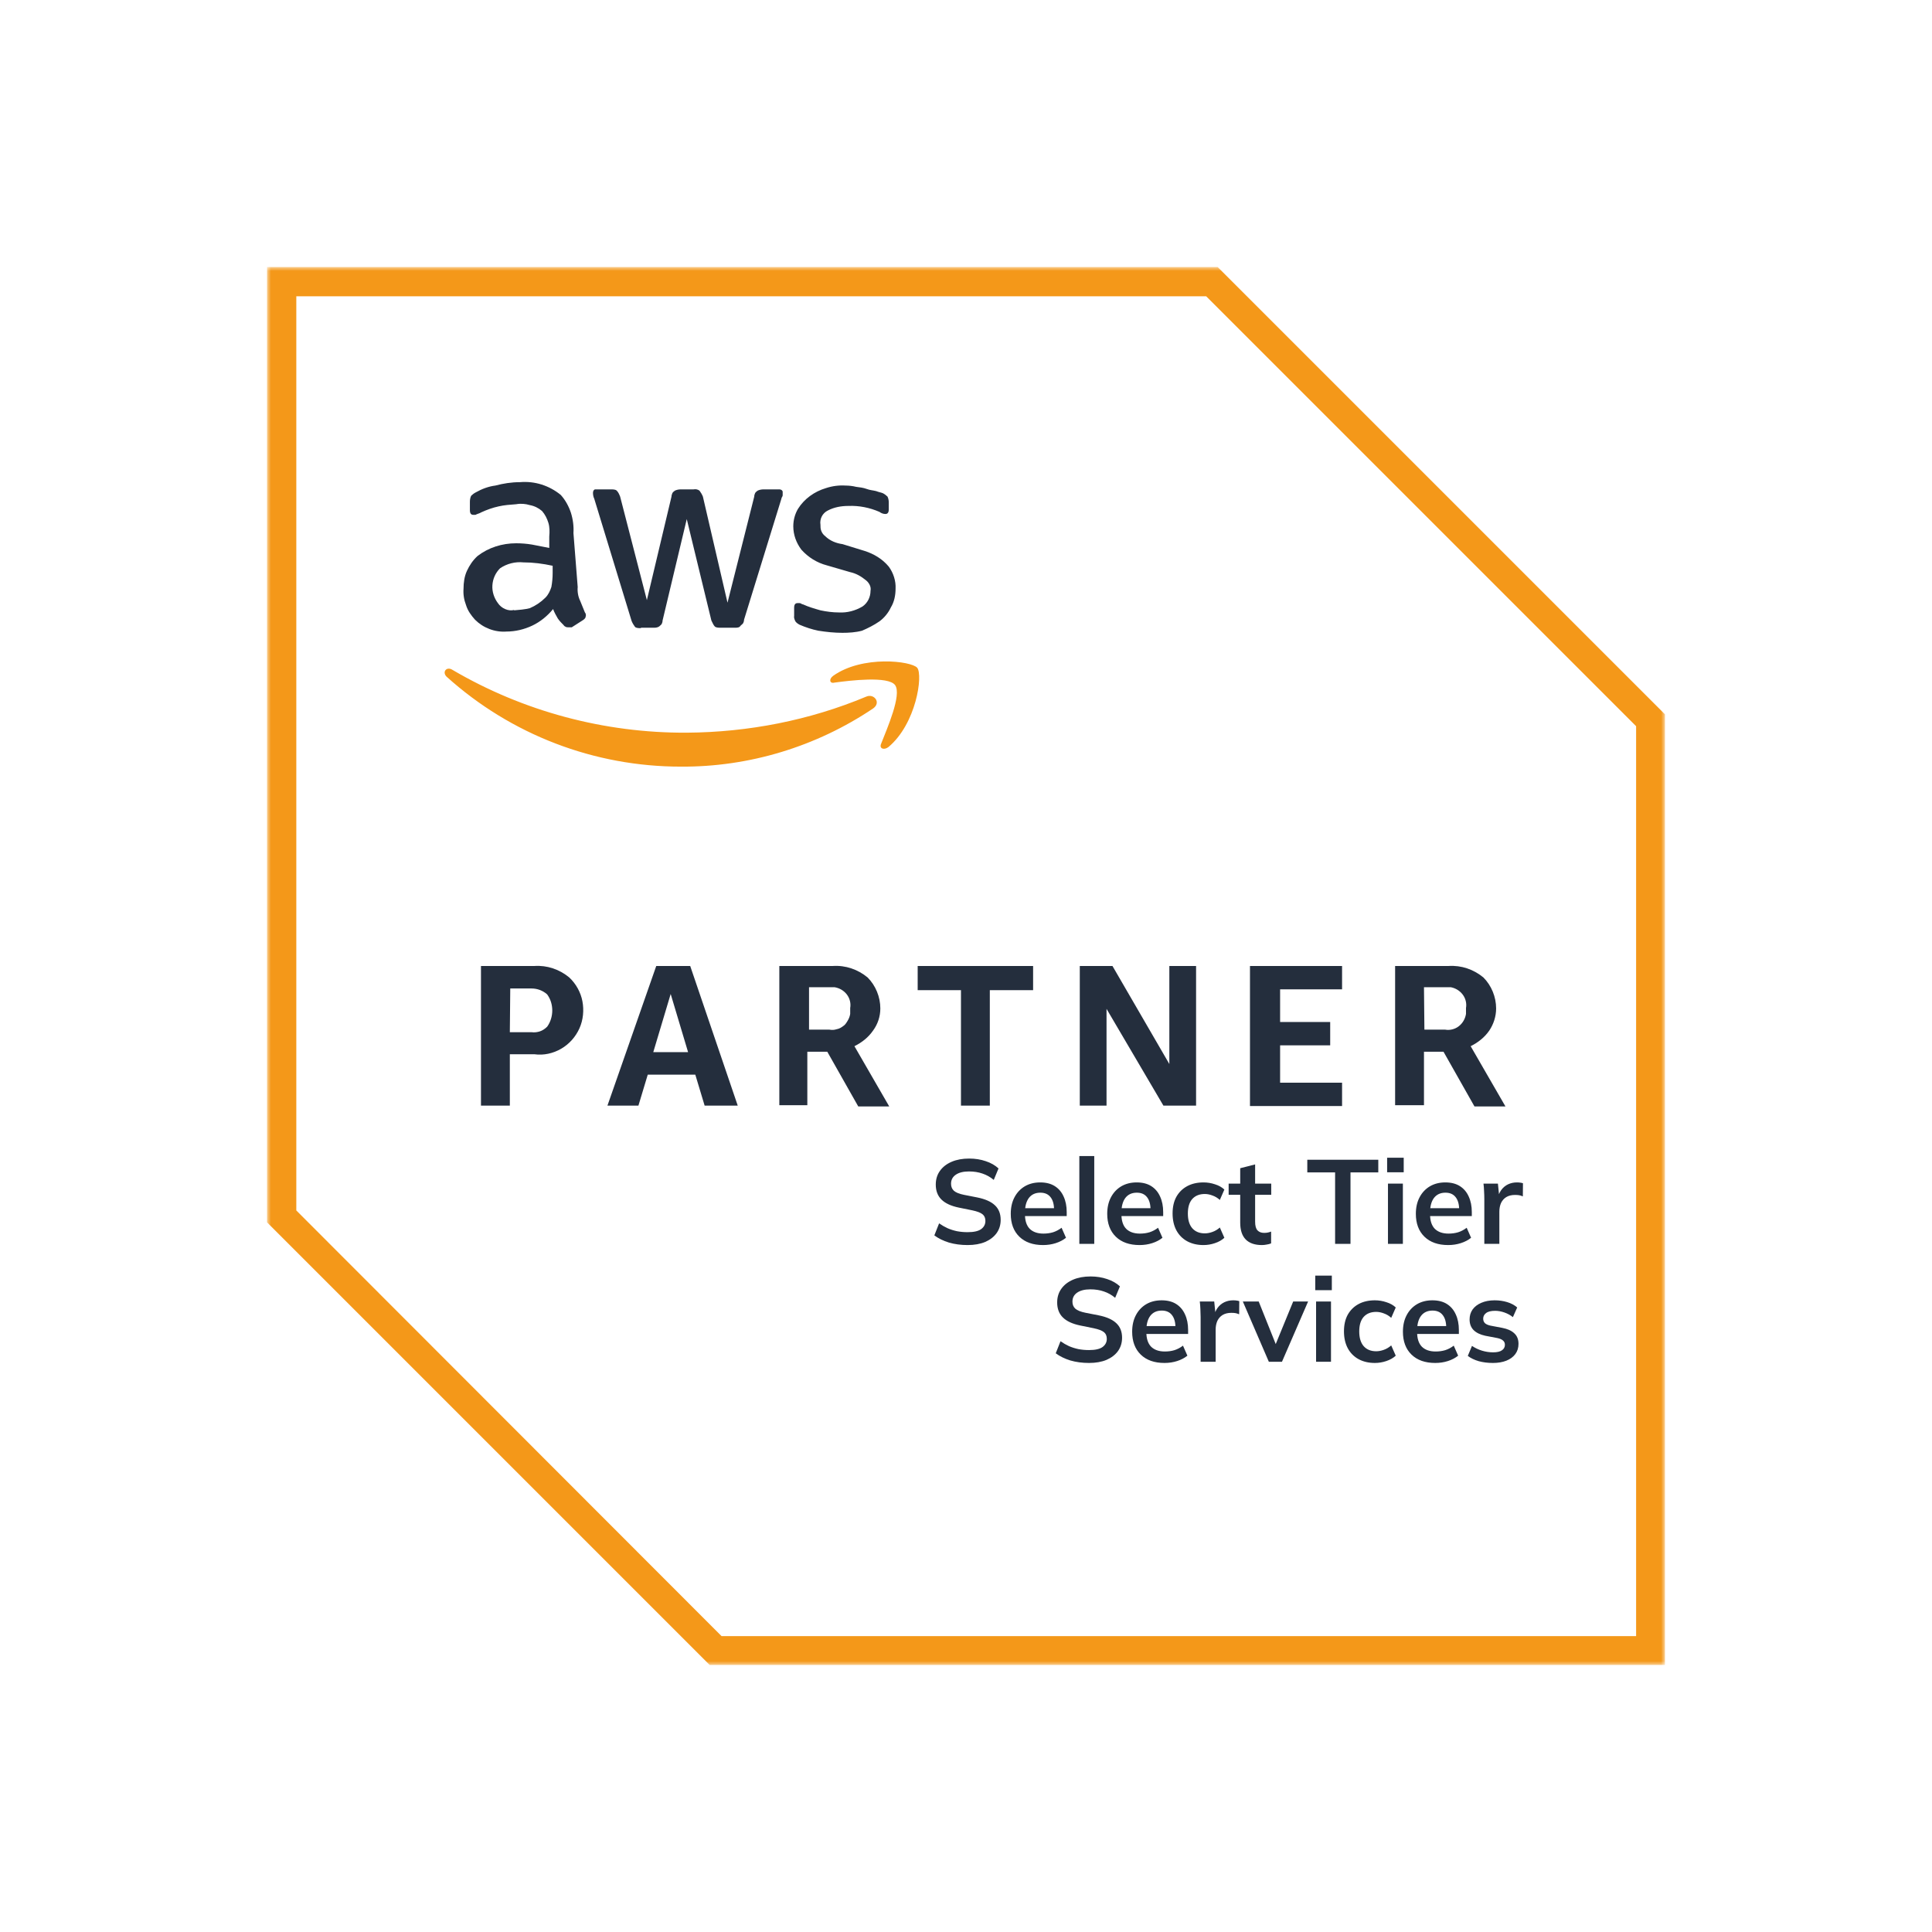
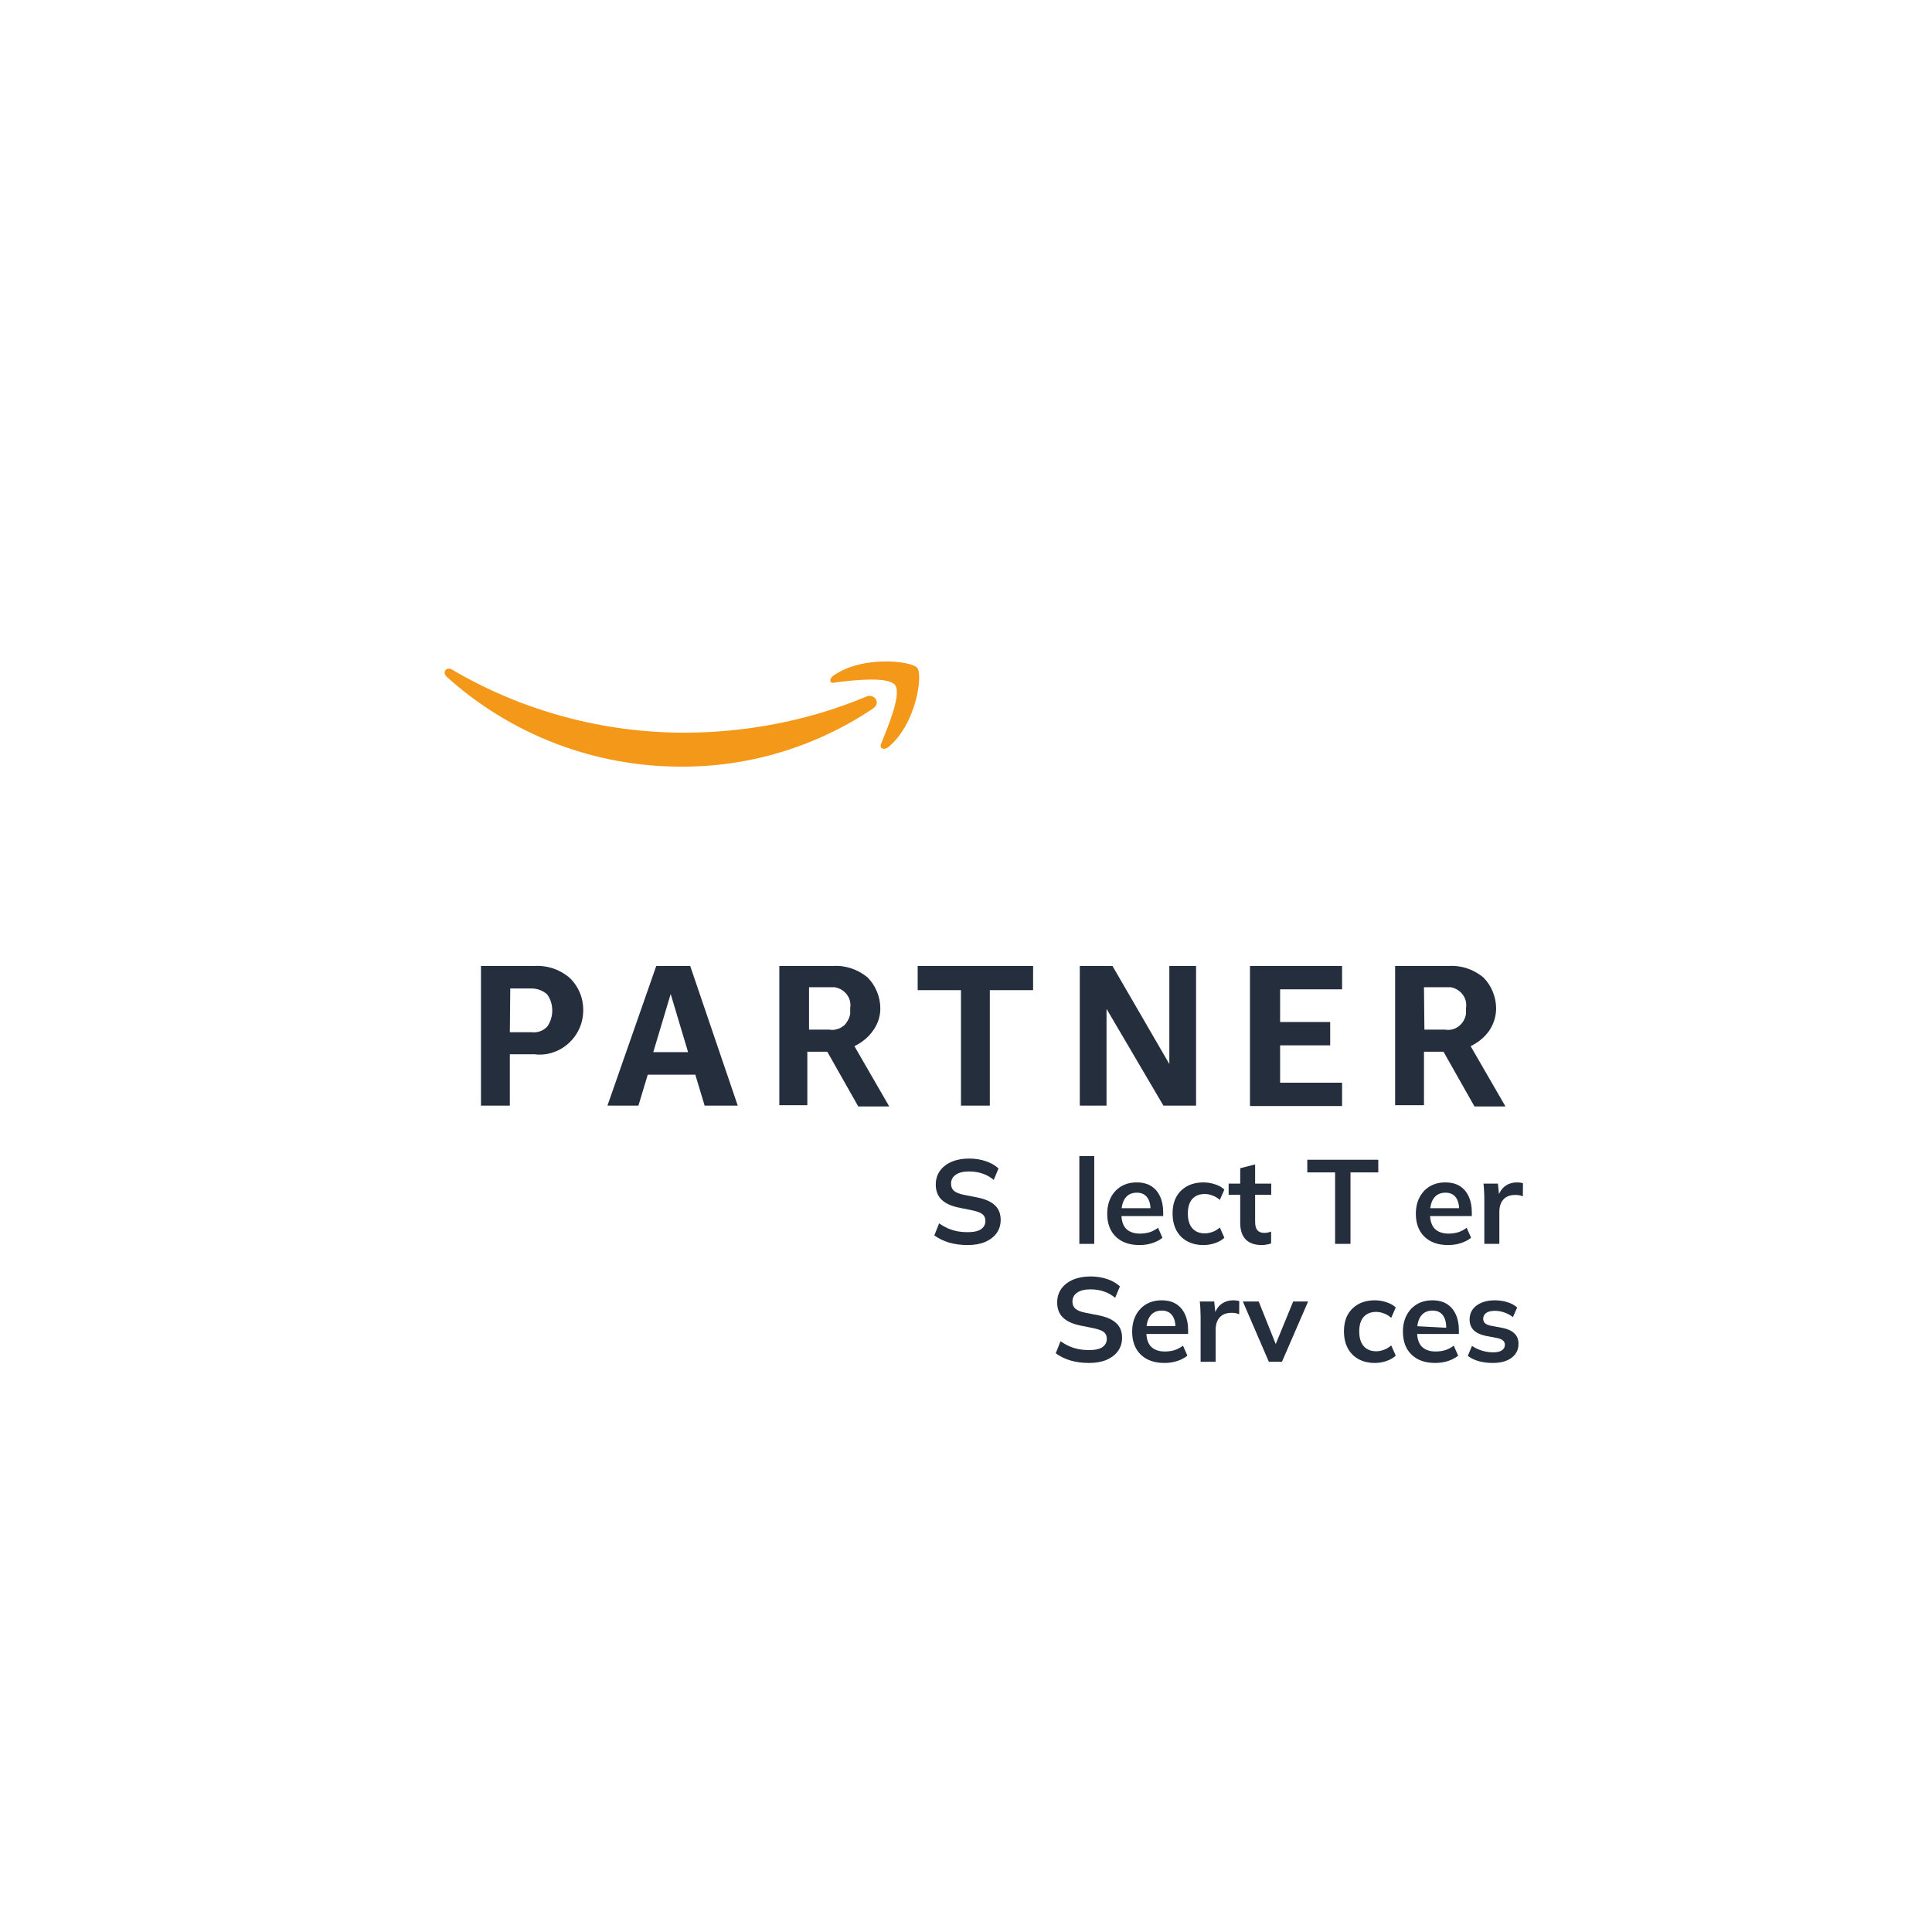
<svg xmlns="http://www.w3.org/2000/svg" width="246" height="246" viewBox="0 0 246 246" fill="none">
  <g filter="url(#filter0_d_10042_1403)">
    <mask id="mask0_10042_1403" style="mask-type:luminance" maskUnits="userSpaceOnUse" x="34" y="18" width="178" height="178">
      <path d="M212 18H34V196H212V18Z" fill="white" />
    </mask>
    <g mask="url(#mask0_10042_1403)">
      <path d="M155.044 18H34V139.639L90.361 196H212V74.956L155.044 18Z" fill="white" />
-       <path d="M153.585 21.729L208.325 76.469V192.325H91.874L37.729 138.126V21.729H153.585ZM155.044 18H34V139.639L90.361 196H212V74.956L155.044 18Z" fill="#F49819" />
      <path d="M64.917 118.238V124.776H61.242V106.998H68.051C69.672 106.89 71.239 107.43 72.482 108.457C73.347 109.268 73.941 110.348 74.157 111.483C74.373 112.618 74.265 113.861 73.779 114.942C73.293 116.022 72.482 116.941 71.455 117.535C70.429 118.13 69.24 118.4 68.051 118.238H64.917ZM64.917 115.428H67.673C68.051 115.482 68.429 115.428 68.753 115.32C69.078 115.212 69.402 114.996 69.672 114.725C70.104 114.131 70.32 113.374 70.32 112.672C70.32 111.915 70.104 111.213 69.672 110.619C69.132 110.132 68.429 109.862 67.673 109.862H64.971L64.917 115.428ZM89.72 124.776L88.531 120.832H82.479L81.29 124.776H77.345L83.56 106.998H87.883L93.935 124.776H89.72ZM83.181 117.968H87.613L85.397 110.564L83.181 117.968ZM99.231 124.776V106.998H106.039C107.661 106.89 109.228 107.43 110.47 108.457C111.497 109.484 112.092 110.943 112.092 112.402C112.092 113.428 111.767 114.401 111.173 115.212C110.579 116.076 109.768 116.725 108.795 117.211L113.226 124.884H109.282L105.337 117.914H102.797V124.722H99.231V124.776ZM102.905 115.104H105.607C105.931 115.158 106.201 115.158 106.526 115.05C106.85 114.996 107.12 114.833 107.336 114.671C107.606 114.509 107.769 114.239 107.931 113.969C108.093 113.699 108.201 113.428 108.255 113.104V112.348C108.363 111.753 108.201 111.105 107.823 110.619C107.444 110.132 106.904 109.808 106.256 109.7H103.013V115.158L102.905 115.104ZM122.359 124.776V110.078H116.847V106.998H131.545V110.078H126.033V124.776H122.359ZM140.894 112.456V124.776H137.489V106.998H141.65L148.891 119.481V106.998H152.296V124.776H148.135L140.894 112.456ZM159.158 124.776V106.998H170.885V109.97H162.995V114.131H169.372V117.103H162.995V121.858H170.885V124.83H159.158V124.776ZM177.639 124.776V106.998H184.448C186.069 106.89 187.636 107.43 188.879 108.457C189.906 109.484 190.5 110.943 190.5 112.402C190.5 113.428 190.176 114.401 189.636 115.212C189.041 116.076 188.231 116.725 187.258 117.211L191.689 124.884H187.744L183.8 117.914H181.314V124.722H177.639V124.776ZM181.368 115.104H184.016C184.61 115.212 185.259 115.05 185.745 114.671C186.231 114.293 186.555 113.753 186.664 113.104V112.348C186.772 111.753 186.61 111.105 186.231 110.619C185.853 110.132 185.313 109.808 184.718 109.7H181.314L181.368 115.104Z" fill="#242E3D" />
-       <path d="M73.558 58.741C73.503 59.335 73.612 59.984 73.882 60.524C74.044 60.956 74.314 61.551 74.476 61.983C74.53 62.037 74.584 62.145 74.584 62.199C74.584 62.253 74.638 62.361 74.584 62.415C74.584 62.685 74.422 62.848 74.152 63.01L72.801 63.874H72.369C72.26 63.874 72.153 63.874 72.044 63.82C71.936 63.766 71.828 63.712 71.774 63.604C71.504 63.334 71.234 63.064 71.018 62.739C70.802 62.361 70.585 61.983 70.423 61.551C69.721 62.415 68.802 63.172 67.775 63.658C66.749 64.144 65.614 64.415 64.479 64.415C63.777 64.469 63.02 64.361 62.318 64.091C61.615 63.82 61.021 63.442 60.48 62.902C59.994 62.361 59.562 61.767 59.346 61.064C59.075 60.362 58.967 59.659 59.021 58.957C59.021 58.2 59.129 57.39 59.454 56.687C59.778 55.985 60.21 55.336 60.805 54.796C62.209 53.715 63.939 53.175 65.722 53.175C66.37 53.175 67.073 53.229 67.721 53.337L69.937 53.769V52.31C69.991 51.716 69.991 51.121 69.829 50.581C69.667 50.041 69.397 49.5 69.018 49.068C68.586 48.69 68.046 48.42 67.451 48.312C66.911 48.149 66.316 48.095 65.722 48.203C64.966 48.257 64.209 48.312 63.506 48.474C62.75 48.636 61.993 48.906 61.291 49.23C61.021 49.392 60.859 49.392 60.534 49.554H60.264C59.994 49.554 59.832 49.392 59.832 48.96V47.879C59.832 47.609 59.886 47.339 59.994 47.123C60.156 46.961 60.372 46.798 60.588 46.69C61.345 46.258 62.209 45.934 63.074 45.826C64.101 45.556 65.128 45.393 66.208 45.393C68.1 45.231 69.937 45.826 71.396 47.015C71.99 47.663 72.423 48.474 72.693 49.284C72.963 50.149 73.071 51.013 73.017 51.878L73.558 58.741ZM65.452 61.713C66.1 61.659 66.803 61.605 67.451 61.443C68.208 61.118 68.856 60.686 69.451 60.092C69.829 59.713 70.045 59.227 70.207 58.741C70.315 58.146 70.369 57.552 70.369 56.958V56.039C69.126 55.769 67.883 55.607 66.641 55.607C65.614 55.498 64.533 55.769 63.669 56.363C63.074 56.958 62.75 57.714 62.696 58.525C62.642 59.335 62.912 60.146 63.398 60.794C63.614 61.118 63.939 61.389 64.317 61.551C64.695 61.713 65.073 61.767 65.506 61.659H65.452V61.713ZM81.609 63.982C81.339 63.982 81.015 63.982 80.853 63.82C80.69 63.604 80.528 63.334 80.42 63.064L75.665 47.501C75.557 47.285 75.503 47.015 75.503 46.744C75.503 46.474 75.665 46.312 75.773 46.312H77.772C78.043 46.312 78.367 46.312 78.529 46.474C78.745 46.69 78.853 46.961 78.961 47.231L82.366 60.416L85.5 47.231C85.5 47.069 85.554 46.961 85.608 46.798C85.662 46.69 85.77 46.582 85.932 46.474C86.148 46.366 86.418 46.312 86.689 46.312H88.31C88.58 46.258 88.85 46.312 89.066 46.474C89.228 46.69 89.391 46.961 89.499 47.231L92.633 60.74L96.037 47.231C96.037 47.069 96.091 46.907 96.145 46.798C96.199 46.69 96.307 46.582 96.469 46.474C96.686 46.366 96.956 46.312 97.226 46.312H99.225C99.496 46.312 99.658 46.474 99.658 46.636V47.069C99.658 47.231 99.496 47.339 99.496 47.501L94.74 62.902C94.74 63.064 94.686 63.226 94.632 63.334C94.578 63.442 94.416 63.55 94.308 63.658C94.146 63.928 93.876 63.928 93.551 63.928H91.768C91.498 63.928 91.174 63.928 91.012 63.766C90.85 63.604 90.741 63.334 90.579 63.01L87.445 50.095L84.365 63.01C84.365 63.172 84.311 63.334 84.257 63.442C84.203 63.55 84.041 63.658 83.933 63.766C83.771 63.874 83.554 63.928 83.338 63.928H81.609V63.982ZM107.277 64.577C106.25 64.577 105.224 64.469 104.197 64.307C103.386 64.144 102.576 63.874 101.819 63.55C101.603 63.442 101.387 63.28 101.279 63.118C101.171 62.902 101.063 62.631 101.117 62.415V61.389C101.117 60.956 101.279 60.794 101.549 60.794H101.819C101.981 60.794 102.089 60.956 102.251 60.956C102.954 61.281 103.71 61.497 104.467 61.713C105.224 61.875 106.034 61.983 106.845 61.983C107.871 62.037 108.898 61.767 109.817 61.227C110.141 61.01 110.411 60.686 110.573 60.362C110.735 60.038 110.843 59.659 110.843 59.227C110.897 58.957 110.843 58.687 110.735 58.471C110.627 58.254 110.465 58.038 110.249 57.876C109.655 57.39 109.006 57.011 108.25 56.849L105.278 55.985C104.035 55.661 102.9 54.958 102.035 53.985C101.387 53.121 101.009 52.094 101.009 51.013C101.009 50.203 101.225 49.446 101.603 48.798C102.414 47.501 103.71 46.582 105.169 46.15C105.98 45.88 106.845 45.772 107.655 45.826C108.088 45.826 108.574 45.88 109.006 45.988C109.438 46.042 109.925 46.096 110.357 46.258C110.789 46.42 111.114 46.42 111.546 46.528C111.978 46.69 112.14 46.69 112.411 46.798C112.627 46.907 112.843 47.069 113.005 47.231C113.113 47.447 113.167 47.717 113.167 47.987V48.852C113.167 49.284 113.005 49.446 112.735 49.446C112.465 49.446 112.194 49.338 111.978 49.176C110.735 48.636 109.384 48.365 108.033 48.42C107.115 48.42 106.196 48.582 105.386 49.014C105.061 49.176 104.791 49.446 104.629 49.77C104.467 50.095 104.413 50.473 104.467 50.797C104.467 51.067 104.467 51.338 104.575 51.608C104.683 51.878 104.845 52.094 105.061 52.256C105.656 52.851 106.466 53.175 107.277 53.283L110.087 54.148C111.276 54.526 112.356 55.174 113.167 56.147C113.761 56.958 114.086 57.984 114.032 58.957C114.032 59.767 113.87 60.632 113.437 61.334C113.113 62.037 112.573 62.685 111.978 63.118C111.276 63.604 110.519 63.982 109.763 64.307C108.952 64.523 108.088 64.577 107.223 64.577H107.277Z" fill="#242E3D" />
      <path d="M111.167 74.212C103.926 79.076 95.388 81.669 86.688 81.615C75.665 81.615 65.073 77.562 56.859 70.159C56.265 69.565 56.859 68.808 57.616 69.295C66.64 74.59 76.962 77.346 87.445 77.292C95.28 77.238 103.062 75.725 110.303 72.699C111.275 72.267 112.248 73.456 111.167 74.212ZM112.194 78.697C111.924 79.292 112.518 79.562 113.113 79.13C116.679 76.157 117.544 69.943 116.787 69.025C116.031 68.16 109.816 67.403 106.088 70.051C105.493 70.484 105.655 71.078 106.25 70.916C108.249 70.646 113.113 70.051 113.977 71.24C114.842 72.483 112.951 76.752 112.194 78.697Z" fill="#F49819" />
    </g>
    <path d="M123.207 142.532C122.346 142.532 121.551 142.425 120.822 142.213C120.103 141.99 119.485 141.686 118.969 141.301L119.576 139.767C119.921 140.01 120.28 140.217 120.655 140.39C121.03 140.552 121.43 140.678 121.855 140.769C122.28 140.85 122.731 140.891 123.207 140.891C124.007 140.891 124.584 140.759 124.939 140.496C125.293 140.233 125.47 139.888 125.47 139.463C125.47 139.088 125.349 138.805 125.106 138.612C124.863 138.41 124.427 138.243 123.799 138.111L122.083 137.762C121.101 137.559 120.366 137.22 119.88 136.744C119.394 136.268 119.151 135.63 119.151 134.83C119.151 134.161 119.328 133.579 119.683 133.083C120.037 132.587 120.533 132.202 121.171 131.928C121.809 131.655 122.554 131.518 123.404 131.518C124.164 131.518 124.868 131.63 125.516 131.852C126.164 132.065 126.706 132.374 127.141 132.779L126.534 134.237C126.098 133.873 125.622 133.604 125.106 133.432C124.589 133.25 124.012 133.159 123.374 133.159C122.655 133.159 122.093 133.301 121.688 133.584C121.293 133.858 121.095 134.237 121.095 134.723C121.095 135.098 121.217 135.397 121.46 135.62C121.713 135.843 122.139 136.015 122.736 136.136L124.437 136.47C125.45 136.673 126.2 137.007 126.686 137.473C127.172 137.929 127.415 138.546 127.415 139.326C127.415 139.964 127.243 140.526 126.898 141.012C126.554 141.488 126.068 141.863 125.44 142.137C124.812 142.4 124.068 142.532 123.207 142.532Z" fill="#242E3D" />
-     <path d="M132.816 142.532C131.529 142.532 130.522 142.177 129.793 141.468C129.063 140.759 128.699 139.787 128.699 138.552C128.699 137.752 128.856 137.053 129.17 136.455C129.484 135.858 129.919 135.392 130.476 135.058C131.043 134.723 131.702 134.556 132.451 134.556C133.19 134.556 133.808 134.713 134.304 135.027C134.801 135.341 135.175 135.782 135.428 136.349C135.692 136.916 135.823 137.579 135.823 138.339V138.84H130.233V137.838H134.471L134.213 138.05C134.213 137.341 134.061 136.8 133.757 136.425C133.464 136.05 133.033 135.863 132.466 135.863C131.838 135.863 131.352 136.086 131.008 136.531C130.674 136.977 130.507 137.6 130.507 138.4V138.597C130.507 139.428 130.709 140.05 131.114 140.466C131.529 140.871 132.112 141.073 132.861 141.073C133.297 141.073 133.702 141.018 134.076 140.906C134.461 140.785 134.826 140.592 135.17 140.329L135.732 141.605C135.368 141.899 134.932 142.126 134.426 142.288C133.919 142.451 133.383 142.532 132.816 142.532Z" fill="#242E3D" />
    <path d="M137.431 142.38V131.199H139.33V142.38H137.431Z" fill="#242E3D" />
    <path d="M145.099 142.532C143.813 142.532 142.805 142.177 142.076 141.468C141.347 140.759 140.982 139.787 140.982 138.552C140.982 137.752 141.139 137.053 141.453 136.455C141.767 135.858 142.202 135.392 142.759 135.058C143.327 134.723 143.985 134.556 144.734 134.556C145.473 134.556 146.091 134.713 146.587 135.027C147.084 135.341 147.458 135.782 147.712 136.349C147.975 136.916 148.107 137.579 148.107 138.339V138.84H142.516V137.838H146.755L146.496 138.05C146.496 137.341 146.344 136.8 146.041 136.425C145.747 136.05 145.316 135.863 144.749 135.863C144.121 135.863 143.635 136.086 143.291 136.531C142.957 136.977 142.79 137.6 142.79 138.4V138.597C142.79 139.428 142.992 140.05 143.397 140.466C143.813 140.871 144.395 141.073 145.144 141.073C145.58 141.073 145.985 141.018 146.36 140.906C146.744 140.785 147.109 140.592 147.453 140.329L148.015 141.605C147.651 141.899 147.215 142.126 146.709 142.288C146.203 142.451 145.666 142.532 145.099 142.532Z" fill="#242E3D" />
    <path d="M153.239 142.532C152.449 142.532 151.755 142.369 151.158 142.045C150.57 141.721 150.115 141.261 149.79 140.663C149.466 140.055 149.304 139.336 149.304 138.506C149.304 137.676 149.466 136.967 149.79 136.379C150.125 135.792 150.585 135.341 151.173 135.027C151.76 134.713 152.449 134.556 153.239 134.556C153.745 134.556 154.236 134.637 154.712 134.799C155.198 134.951 155.593 135.174 155.897 135.468L155.32 136.789C155.046 136.536 154.738 136.349 154.393 136.227C154.059 136.096 153.73 136.03 153.406 136.03C152.727 136.03 152.196 136.243 151.811 136.668C151.436 137.093 151.249 137.711 151.249 138.521C151.249 139.331 151.436 139.954 151.811 140.39C152.196 140.825 152.727 141.043 153.406 141.043C153.72 141.043 154.044 140.982 154.378 140.861C154.722 140.739 155.036 140.552 155.32 140.298L155.897 141.605C155.583 141.899 155.183 142.126 154.697 142.288C154.221 142.451 153.735 142.532 153.239 142.532Z" fill="#242E3D" />
    <path d="M160.68 142.532C159.769 142.532 159.08 142.294 158.614 141.818C158.148 141.342 157.915 140.628 157.915 139.676V136.136H156.442V134.708H157.915V132.749L159.814 132.263V134.708H161.865V136.136H159.814V139.554C159.814 140.081 159.915 140.45 160.118 140.663C160.321 140.876 160.599 140.982 160.954 140.982C161.146 140.982 161.308 140.967 161.44 140.936C161.581 140.906 161.718 140.866 161.85 140.815V142.319C161.678 142.39 161.485 142.44 161.273 142.471C161.07 142.511 160.873 142.532 160.68 142.532Z" fill="#242E3D" />
    <path d="M169.997 142.38V133.28H166.457V131.67H175.496V133.28H171.957V142.38H169.997Z" fill="#242E3D" />
-     <path d="M176.729 142.38V134.708H178.627V142.38H176.729ZM176.622 133.265V131.412H178.734V133.265H176.622Z" fill="#242E3D" />
    <path d="M184.396 142.532C183.11 142.532 182.102 142.177 181.373 141.468C180.644 140.759 180.279 139.787 180.279 138.552C180.279 137.752 180.436 137.053 180.75 136.455C181.064 135.858 181.5 135.392 182.057 135.058C182.624 134.723 183.282 134.556 184.031 134.556C184.771 134.556 185.388 134.713 185.885 135.027C186.381 135.341 186.756 135.782 187.009 136.349C187.272 136.916 187.404 137.579 187.404 138.339V138.84H181.814V137.838H186.052L185.794 138.05C185.794 137.341 185.642 136.8 185.338 136.425C185.044 136.05 184.614 135.863 184.047 135.863C183.419 135.863 182.933 136.086 182.588 136.531C182.254 136.977 182.087 137.6 182.087 138.4V138.597C182.087 139.428 182.29 140.05 182.695 140.466C183.11 140.871 183.692 141.073 184.442 141.073C184.877 141.073 185.282 141.018 185.657 140.906C186.042 140.785 186.406 140.592 186.751 140.329L187.313 141.605C186.948 141.899 186.513 142.126 186.006 142.288C185.5 142.451 184.963 142.532 184.396 142.532Z" fill="#242E3D" />
    <path d="M188.997 142.38V136.668C188.997 136.344 188.986 136.015 188.966 135.68C188.956 135.346 188.931 135.022 188.89 134.708H190.728L190.941 136.805H190.637C190.738 136.298 190.905 135.878 191.138 135.544C191.381 135.21 191.675 134.961 192.019 134.799C192.364 134.637 192.738 134.556 193.144 134.556C193.326 134.556 193.473 134.567 193.584 134.587C193.696 134.597 193.807 134.622 193.918 134.663L193.903 136.334C193.711 136.253 193.544 136.202 193.402 136.182C193.27 136.162 193.103 136.151 192.901 136.151C192.465 136.151 192.095 136.243 191.792 136.425C191.498 136.607 191.275 136.86 191.123 137.184C190.981 137.508 190.911 137.878 190.911 138.293V142.38H188.997Z" fill="#242E3D" />
    <path d="M138.665 157.544C137.804 157.544 137.009 157.437 136.28 157.225C135.561 157.002 134.943 156.698 134.427 156.313L135.034 154.779C135.378 155.022 135.738 155.23 136.113 155.402C136.487 155.564 136.887 155.69 137.313 155.781C137.738 155.862 138.189 155.903 138.665 155.903C139.465 155.903 140.042 155.771 140.397 155.508C140.751 155.245 140.928 154.9 140.928 154.475C140.928 154.1 140.807 153.817 140.564 153.624C140.321 153.422 139.885 153.255 139.257 153.123L137.541 152.774C136.558 152.571 135.824 152.232 135.338 151.756C134.852 151.28 134.609 150.642 134.609 149.842C134.609 149.173 134.786 148.591 135.141 148.095C135.495 147.599 135.991 147.214 136.629 146.94C137.267 146.667 138.012 146.53 138.862 146.53C139.622 146.53 140.326 146.642 140.974 146.864C141.622 147.077 142.164 147.386 142.599 147.791L141.992 149.249C141.556 148.885 141.08 148.616 140.564 148.444C140.047 148.262 139.47 148.171 138.832 148.171C138.113 148.171 137.551 148.313 137.146 148.596C136.751 148.87 136.553 149.249 136.553 149.736C136.553 150.11 136.675 150.409 136.918 150.632C137.171 150.855 137.596 151.027 138.194 151.148L139.895 151.482C140.908 151.685 141.657 152.019 142.143 152.485C142.63 152.941 142.873 153.559 142.873 154.338C142.873 154.976 142.7 155.538 142.356 156.025C142.012 156.5 141.526 156.875 140.898 157.149C140.27 157.412 139.526 157.544 138.665 157.544Z" fill="#242E3D" />
    <path d="M148.273 157.544C146.987 157.544 145.98 157.189 145.25 156.48C144.521 155.771 144.157 154.799 144.157 153.564C144.157 152.764 144.314 152.065 144.628 151.467C144.942 150.87 145.377 150.404 145.934 150.07C146.501 149.736 147.159 149.568 147.909 149.568C148.648 149.568 149.266 149.725 149.762 150.039C150.258 150.353 150.633 150.794 150.886 151.361C151.15 151.928 151.281 152.591 151.281 153.351V153.852H145.691V152.85H149.929L149.671 153.062C149.671 152.353 149.519 151.812 149.215 151.437C148.922 151.062 148.491 150.875 147.924 150.875C147.296 150.875 146.81 151.098 146.466 151.543C146.131 151.989 145.964 152.612 145.964 153.412V153.609C145.964 154.44 146.167 155.062 146.572 155.478C146.987 155.883 147.57 156.085 148.319 156.085C148.754 156.085 149.16 156.03 149.534 155.918C149.919 155.797 150.284 155.604 150.628 155.341L151.19 156.617C150.825 156.911 150.39 157.138 149.884 157.301C149.377 157.463 148.841 157.544 148.273 157.544Z" fill="#242E3D" />
    <path d="M152.874 157.392V151.68C152.874 151.356 152.864 151.027 152.844 150.693C152.833 150.358 152.808 150.034 152.768 149.72H154.606L154.818 151.817H154.515C154.616 151.31 154.783 150.89 155.016 150.556C155.259 150.222 155.553 149.974 155.897 149.811C156.241 149.649 156.616 149.568 157.021 149.568C157.203 149.568 157.35 149.579 157.462 149.599C157.573 149.609 157.684 149.634 157.796 149.675L157.781 151.346C157.588 151.265 157.421 151.214 157.279 151.194C157.148 151.174 156.981 151.163 156.778 151.163C156.342 151.163 155.973 151.255 155.669 151.437C155.375 151.619 155.153 151.872 155.001 152.196C154.859 152.521 154.788 152.89 154.788 153.305V157.392H152.874Z" fill="#242E3D" />
    <path d="M161.561 157.392L158.249 149.72H160.27L162.67 155.721H162.199L164.66 149.72H166.559L163.232 157.392H161.561Z" fill="#242E3D" />
-     <path d="M167.576 157.392V149.72H169.474V157.392H167.576ZM167.469 148.277V146.424H169.581V148.277H167.469Z" fill="#242E3D" />
    <path d="M175.061 157.544C174.271 157.544 173.577 157.382 172.98 157.057C172.392 156.733 171.936 156.273 171.612 155.675C171.288 155.067 171.126 154.348 171.126 153.518C171.126 152.688 171.288 151.979 171.612 151.391C171.947 150.804 172.407 150.353 172.995 150.039C173.582 149.725 174.271 149.568 175.061 149.568C175.567 149.568 176.058 149.649 176.534 149.811C177.02 149.963 177.415 150.186 177.719 150.48L177.142 151.801C176.868 151.548 176.559 151.361 176.215 151.239C175.881 151.108 175.552 151.042 175.228 151.042C174.549 151.042 174.018 151.255 173.633 151.68C173.258 152.105 173.071 152.723 173.071 153.533C173.071 154.343 173.258 154.966 173.633 155.402C174.018 155.837 174.549 156.055 175.228 156.055C175.542 156.055 175.866 155.994 176.2 155.873C176.544 155.751 176.858 155.564 177.142 155.311L177.719 156.617C177.405 156.911 177.005 157.138 176.519 157.301C176.043 157.463 175.557 157.544 175.061 157.544Z" fill="#242E3D" />
-     <path d="M182.749 157.544C181.463 157.544 180.455 157.189 179.726 156.48C178.997 155.771 178.633 154.799 178.633 153.564C178.633 152.764 178.79 152.065 179.104 151.467C179.417 150.87 179.853 150.404 180.41 150.07C180.977 149.736 181.635 149.568 182.385 149.568C183.124 149.568 183.742 149.725 184.238 150.039C184.734 150.353 185.109 150.794 185.362 151.361C185.625 151.928 185.757 152.591 185.757 153.351V153.852H180.167V152.85H184.405L184.147 153.062C184.147 152.353 183.995 151.812 183.691 151.437C183.397 151.062 182.967 150.875 182.4 150.875C181.772 150.875 181.286 151.098 180.942 151.543C180.607 151.989 180.44 152.612 180.44 153.412V153.609C180.44 154.44 180.643 155.062 181.048 155.478C181.463 155.883 182.045 156.085 182.795 156.085C183.23 156.085 183.635 156.03 184.01 155.918C184.395 155.797 184.76 155.604 185.104 155.341L185.666 156.617C185.301 156.911 184.866 157.138 184.36 157.301C183.853 157.463 183.316 157.544 182.749 157.544Z" fill="#242E3D" />
+     <path d="M182.749 157.544C181.463 157.544 180.455 157.189 179.726 156.48C178.997 155.771 178.633 154.799 178.633 153.564C178.633 152.764 178.79 152.065 179.104 151.467C179.417 150.87 179.853 150.404 180.41 150.07C180.977 149.736 181.635 149.568 182.385 149.568C183.124 149.568 183.742 149.725 184.238 150.039C184.734 150.353 185.109 150.794 185.362 151.361C185.625 151.928 185.757 152.591 185.757 153.351V153.852H180.167V152.85L184.147 153.062C184.147 152.353 183.995 151.812 183.691 151.437C183.397 151.062 182.967 150.875 182.4 150.875C181.772 150.875 181.286 151.098 180.942 151.543C180.607 151.989 180.44 152.612 180.44 153.412V153.609C180.44 154.44 180.643 155.062 181.048 155.478C181.463 155.883 182.045 156.085 182.795 156.085C183.23 156.085 183.635 156.03 184.01 155.918C184.395 155.797 184.76 155.604 185.104 155.341L185.666 156.617C185.301 156.911 184.866 157.138 184.36 157.301C183.853 157.463 183.316 157.544 182.749 157.544Z" fill="#242E3D" />
    <path d="M190.099 157.544C189.441 157.544 188.833 157.468 188.276 157.316C187.73 157.154 187.269 156.931 186.894 156.647L187.426 155.371C187.811 155.635 188.236 155.837 188.702 155.979C189.168 156.121 189.639 156.192 190.115 156.192C190.621 156.192 190.996 156.106 191.239 155.933C191.492 155.761 191.618 155.528 191.618 155.235C191.618 155.002 191.537 154.819 191.375 154.688C191.223 154.546 190.975 154.44 190.631 154.369L189.112 154.08C188.464 153.938 187.968 153.695 187.623 153.351C187.289 153.007 187.122 152.556 187.122 151.999C187.122 151.523 187.249 151.103 187.502 150.738C187.765 150.374 188.135 150.09 188.611 149.887C189.097 149.675 189.664 149.568 190.312 149.568C190.879 149.568 191.411 149.644 191.907 149.796C192.413 149.948 192.839 150.176 193.183 150.48L192.636 151.71C192.322 151.457 191.963 151.26 191.558 151.118C191.153 150.976 190.758 150.905 190.373 150.905C189.846 150.905 189.461 151.001 189.218 151.194C188.975 151.376 188.854 151.614 188.854 151.908C188.854 152.131 188.925 152.318 189.066 152.47C189.218 152.612 189.451 152.718 189.765 152.789L191.284 153.077C191.963 153.209 192.474 153.442 192.819 153.776C193.173 154.1 193.35 154.546 193.35 155.113C193.35 155.619 193.213 156.055 192.94 156.419C192.667 156.784 192.287 157.063 191.801 157.255C191.315 157.447 190.748 157.544 190.099 157.544Z" fill="#242E3D" />
  </g>
  <defs>
    <filter id="filter0_d_10042_1403" x="0" y="0" width="246" height="246" filterUnits="userSpaceOnUse" color-interpolation-filters="sRGB">
      <feFlood flood-opacity="0" result="BackgroundImageFix" />
      <feColorMatrix in="SourceAlpha" type="matrix" values="0 0 0 0 0 0 0 0 0 0 0 0 0 0 0 0 0 0 127 0" result="hardAlpha" />
      <feOffset dy="16" />
      <feGaussianBlur stdDeviation="17" />
      <feComposite in2="hardAlpha" operator="out" />
      <feColorMatrix type="matrix" values="0 0 0 0 0.667 0 0 0 0 0.318 0 0 0 0 0 0 0 0 0.22 0" />
      <feBlend mode="normal" in2="BackgroundImageFix" result="effect1_dropShadow_10042_1403" />
      <feBlend mode="normal" in="SourceGraphic" in2="effect1_dropShadow_10042_1403" result="shape" />
    </filter>
  </defs>
</svg>